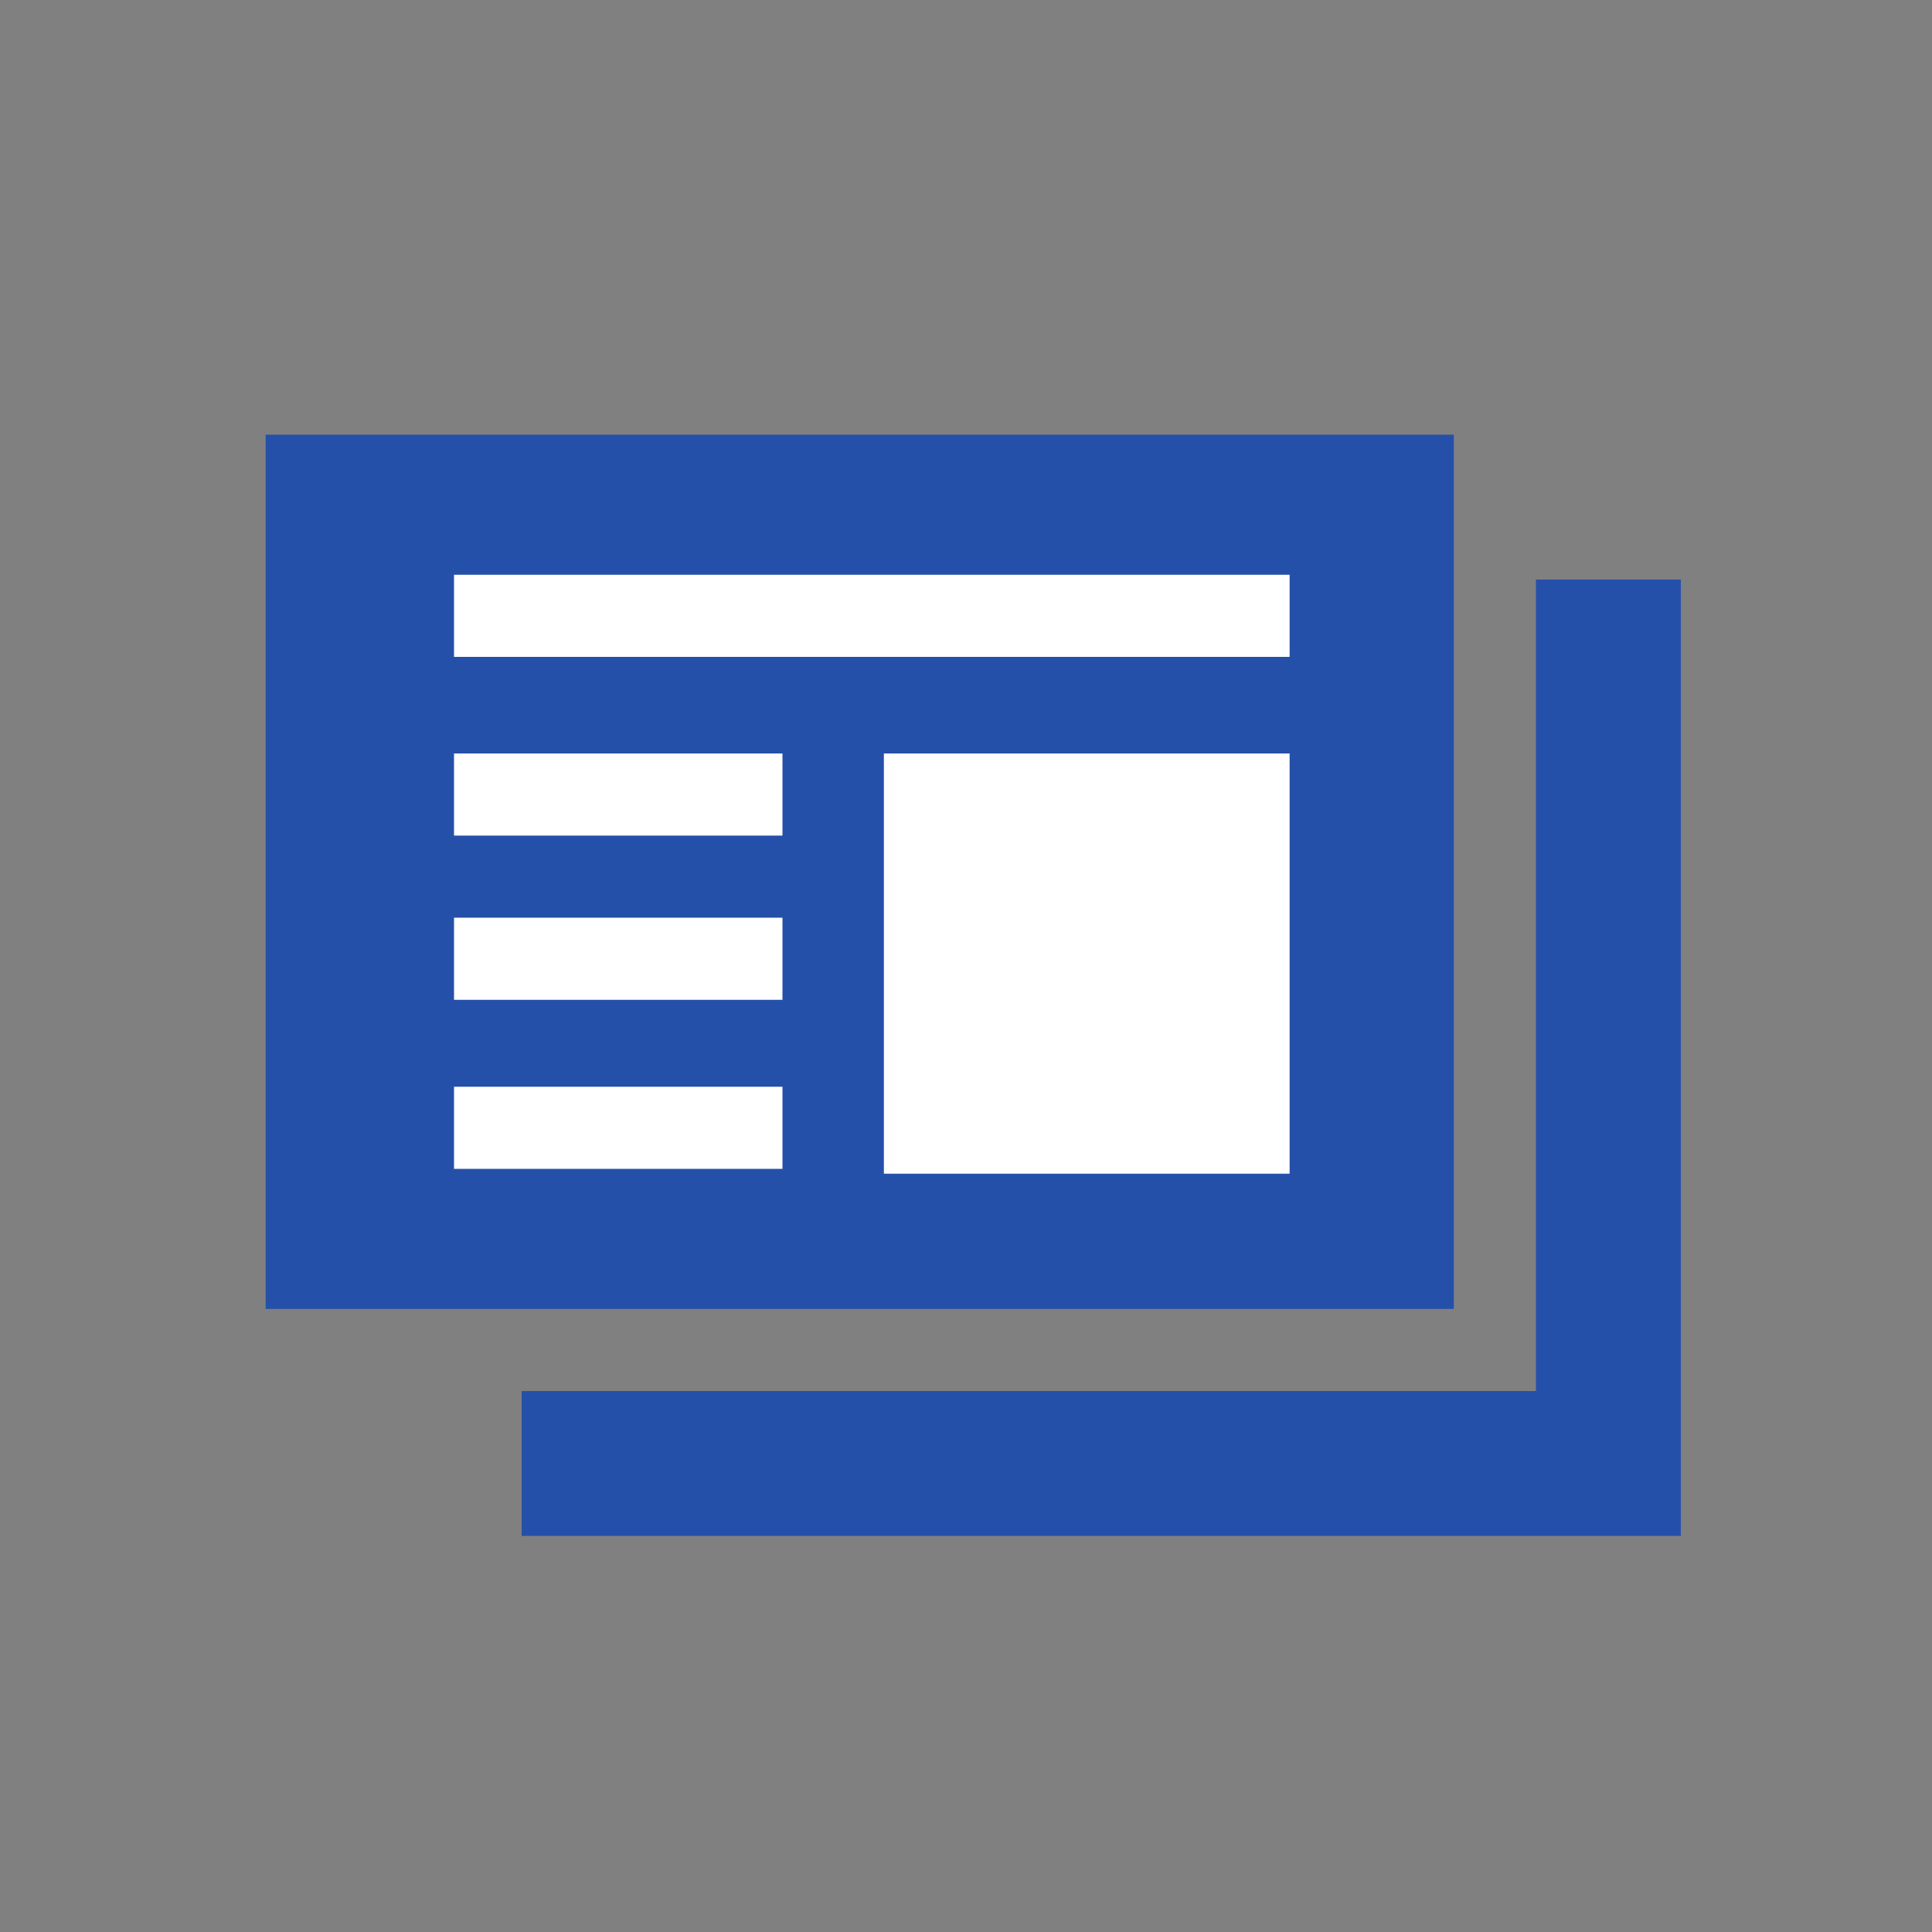
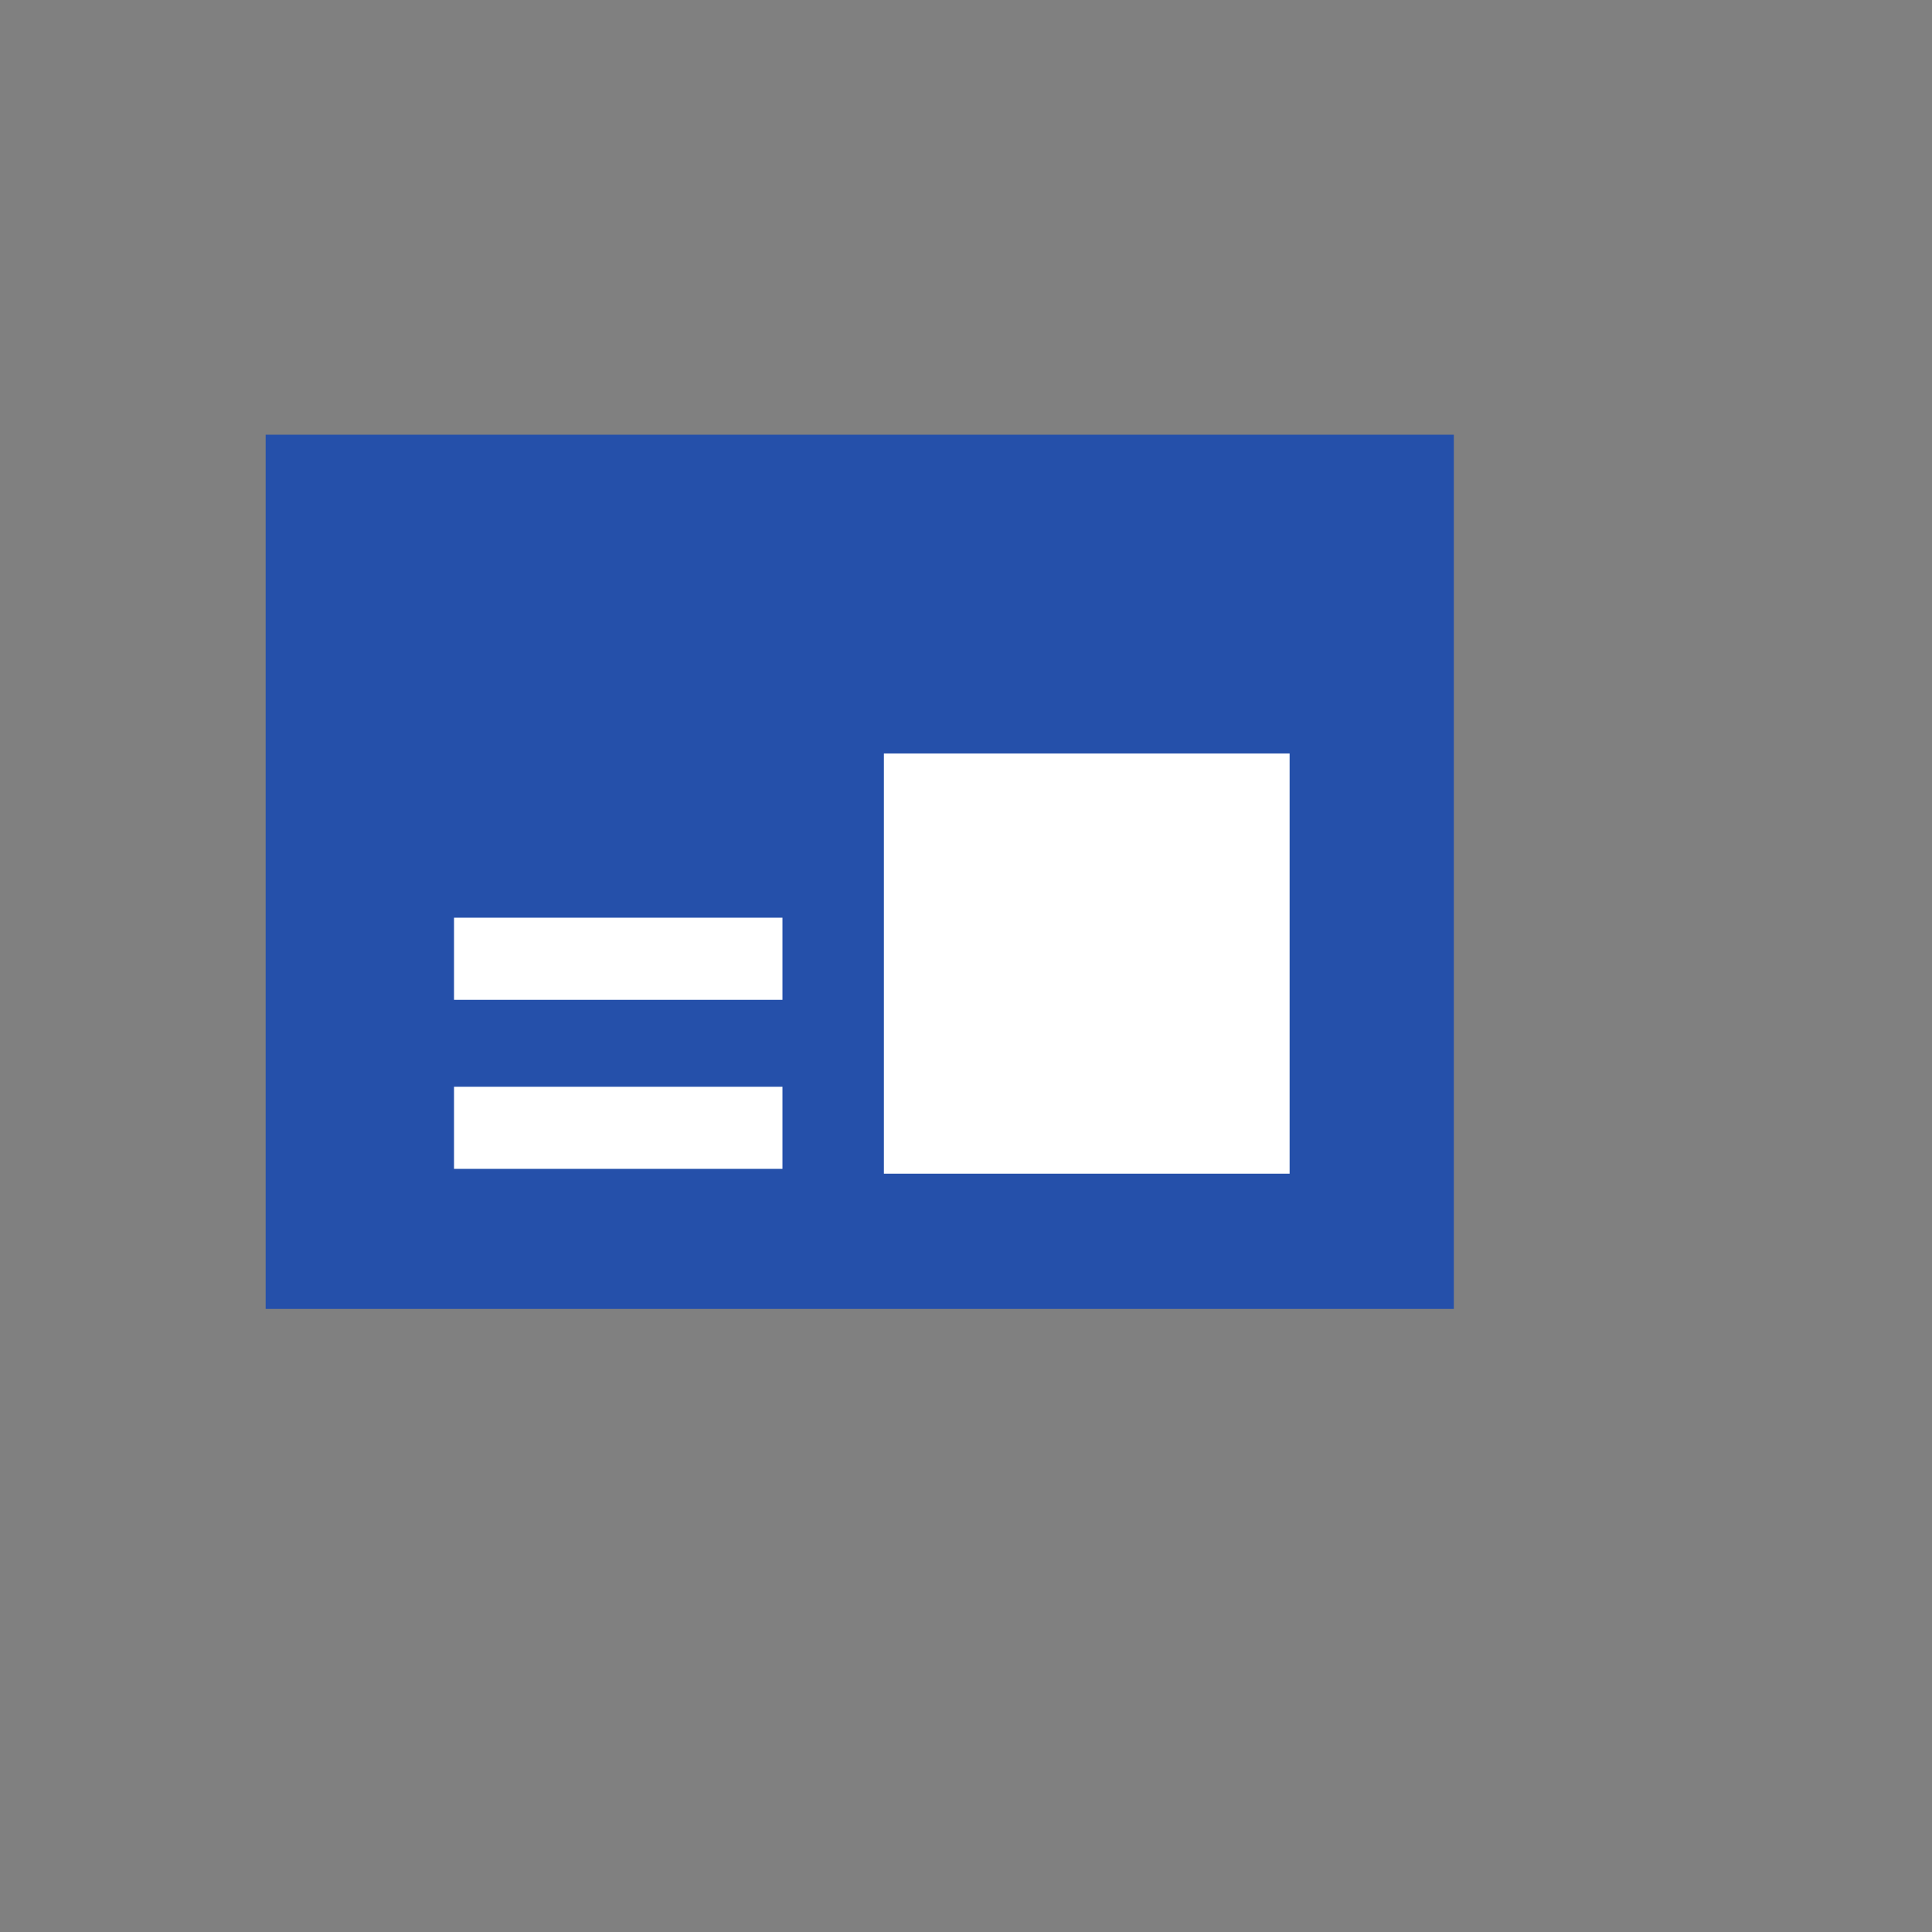
<svg xmlns="http://www.w3.org/2000/svg" id="Warstwa_1" x="0" y="0" version="1.1" viewBox="0 0 40 40" xml:space="preserve">
  <rect x="0" y="0" width="40" height="40" fill="#808080" stroke="none" />
  <style>.st6{fill:#fff}</style>
  <path id="Rectangle_25_" fill="#2550aa" d="M5.5 9h24.6v18.1H5.5z" />
-   <path id="Rectangle_24_" fill="none" stroke="#2550aa" stroke-width="3" d="M33.3 12v18.3H10.8" />
  <path id="Rectangle_23_" d="M18.3 15.6h8.4v8.7h-8.4z" class="st6" />
-   <path id="Rectangle_22_" d="M9.4 15.6h6.8v1.7H9.4z" class="st6" />
-   <path id="Rectangle_18_" d="M9.4 11.9h17.3v1.7H9.4z" class="st6" />
  <path id="Rectangle_14_" d="M9.4 22.5h6.8v1.7H9.4z" class="st6" />
  <path id="Rectangle_16_" d="M9.4 19h6.8v1.7H9.4z" class="st6" />
</svg>